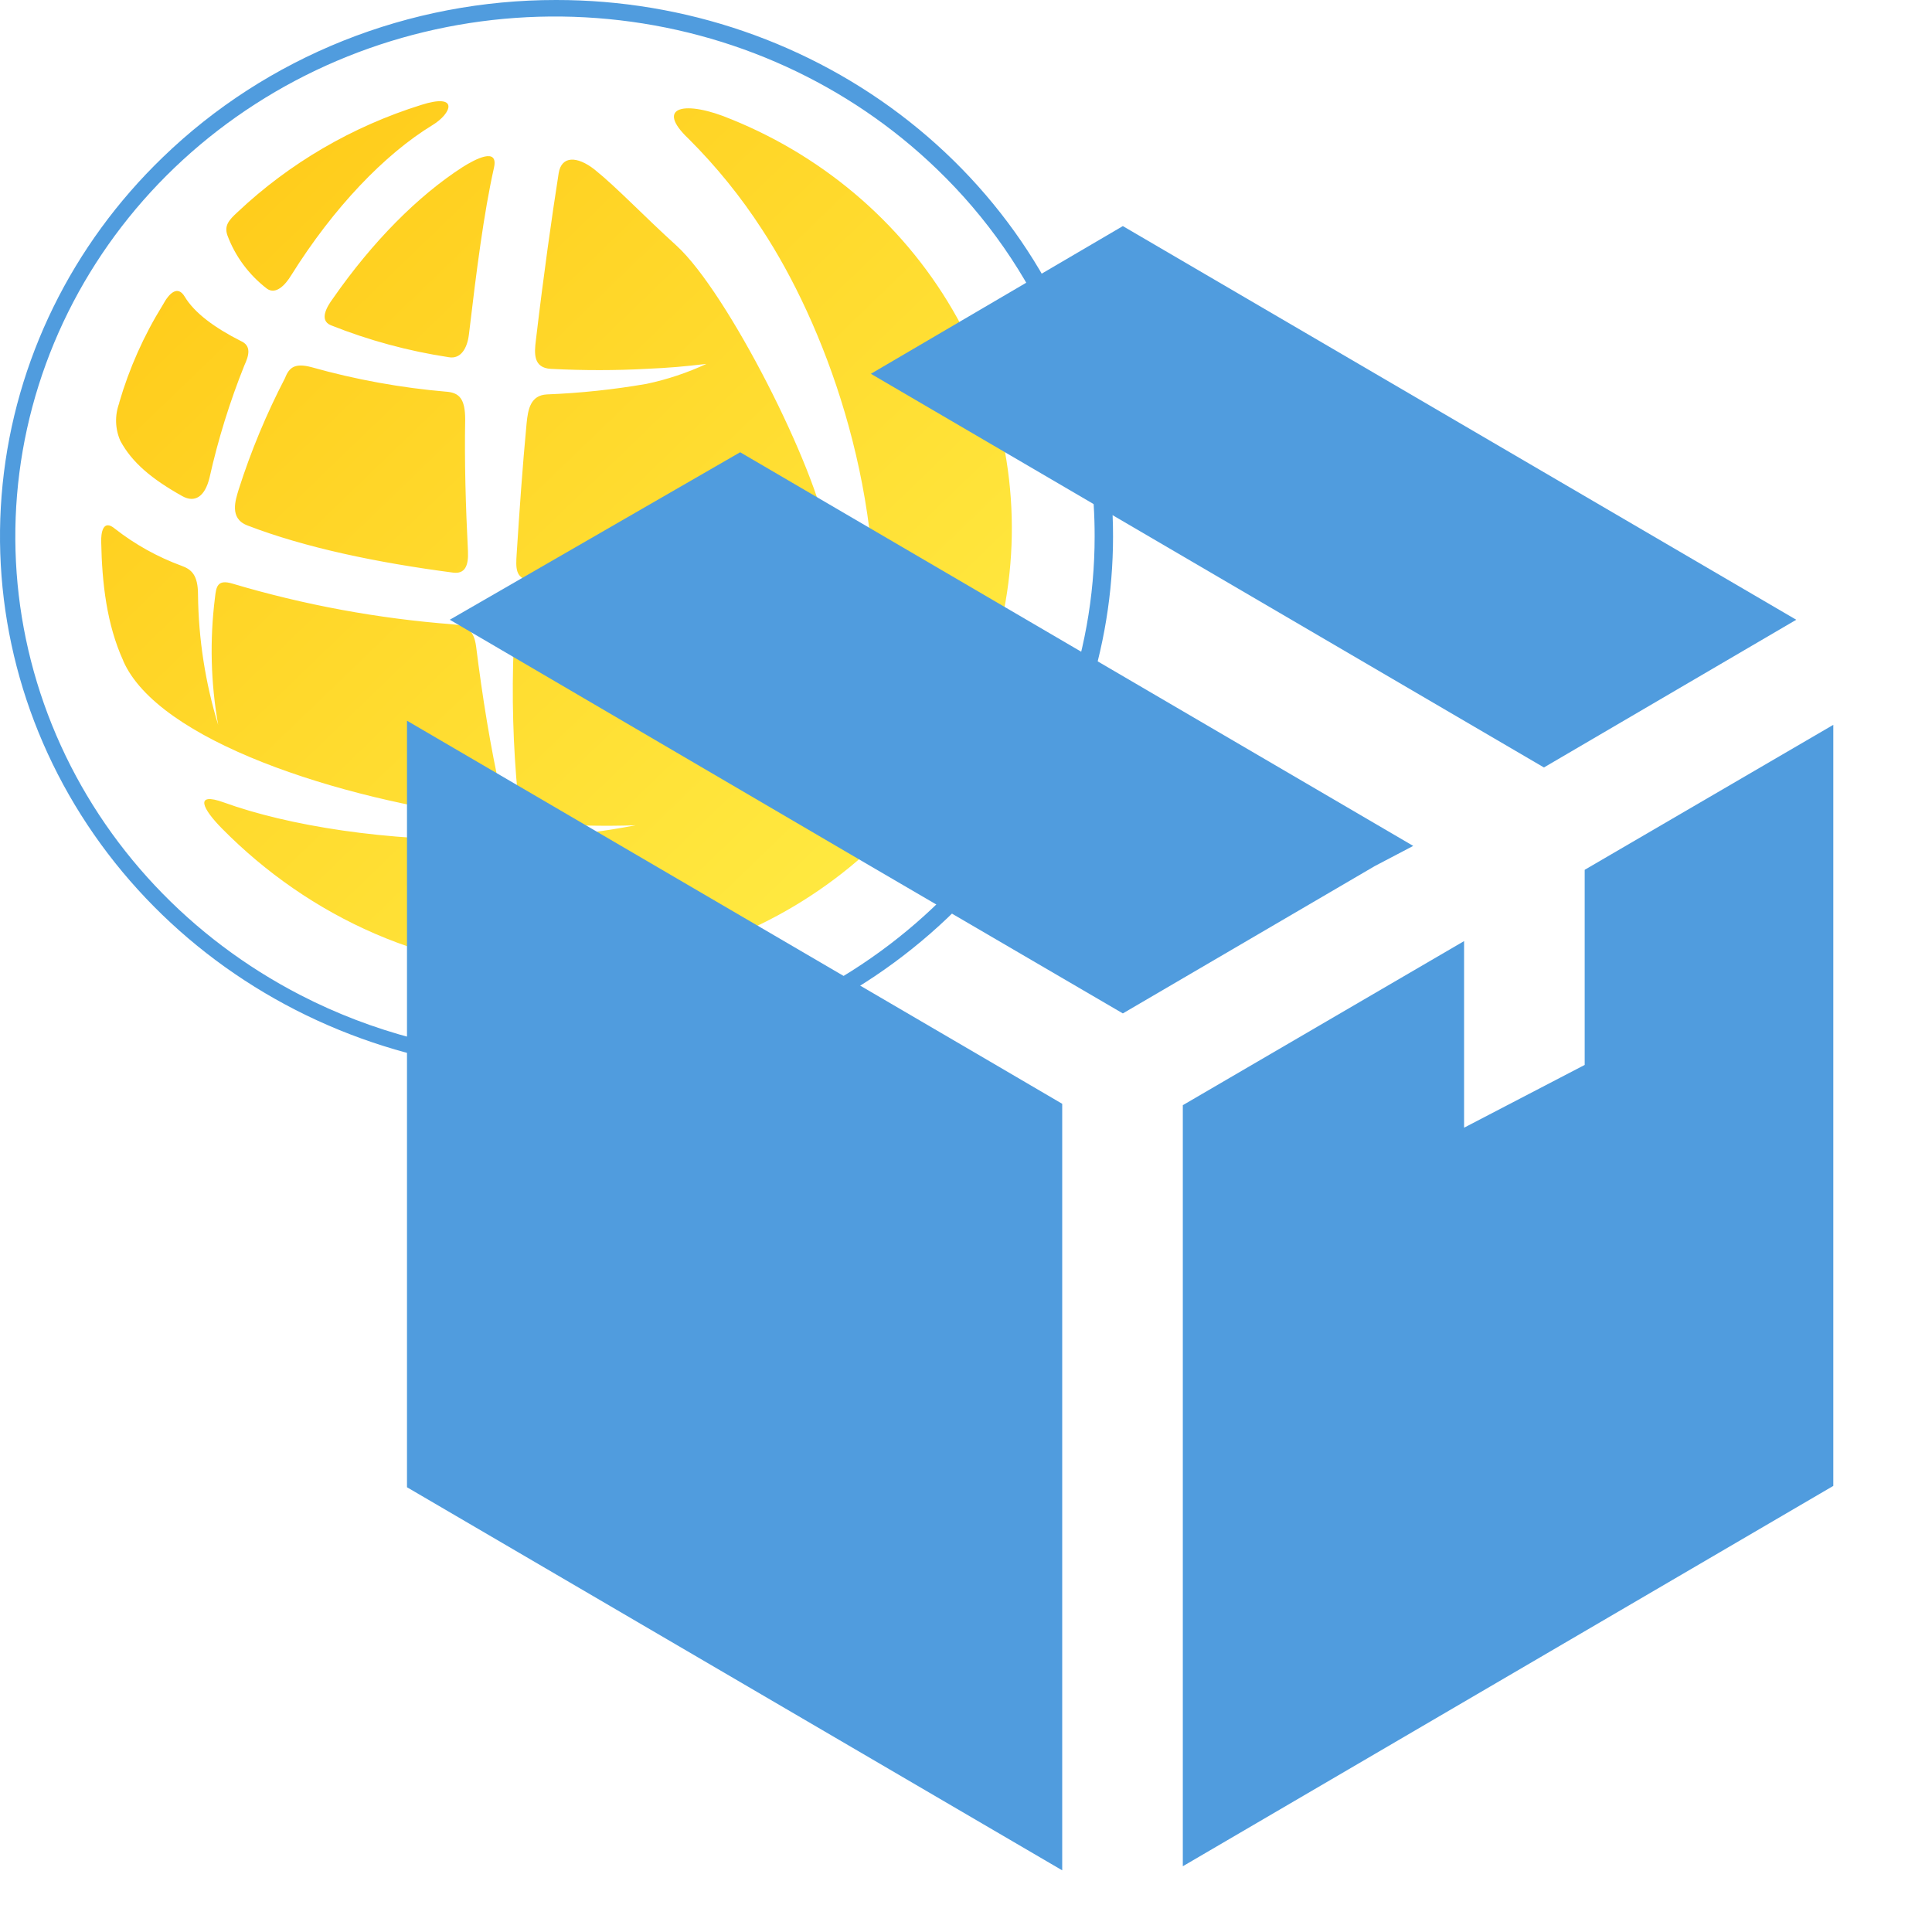
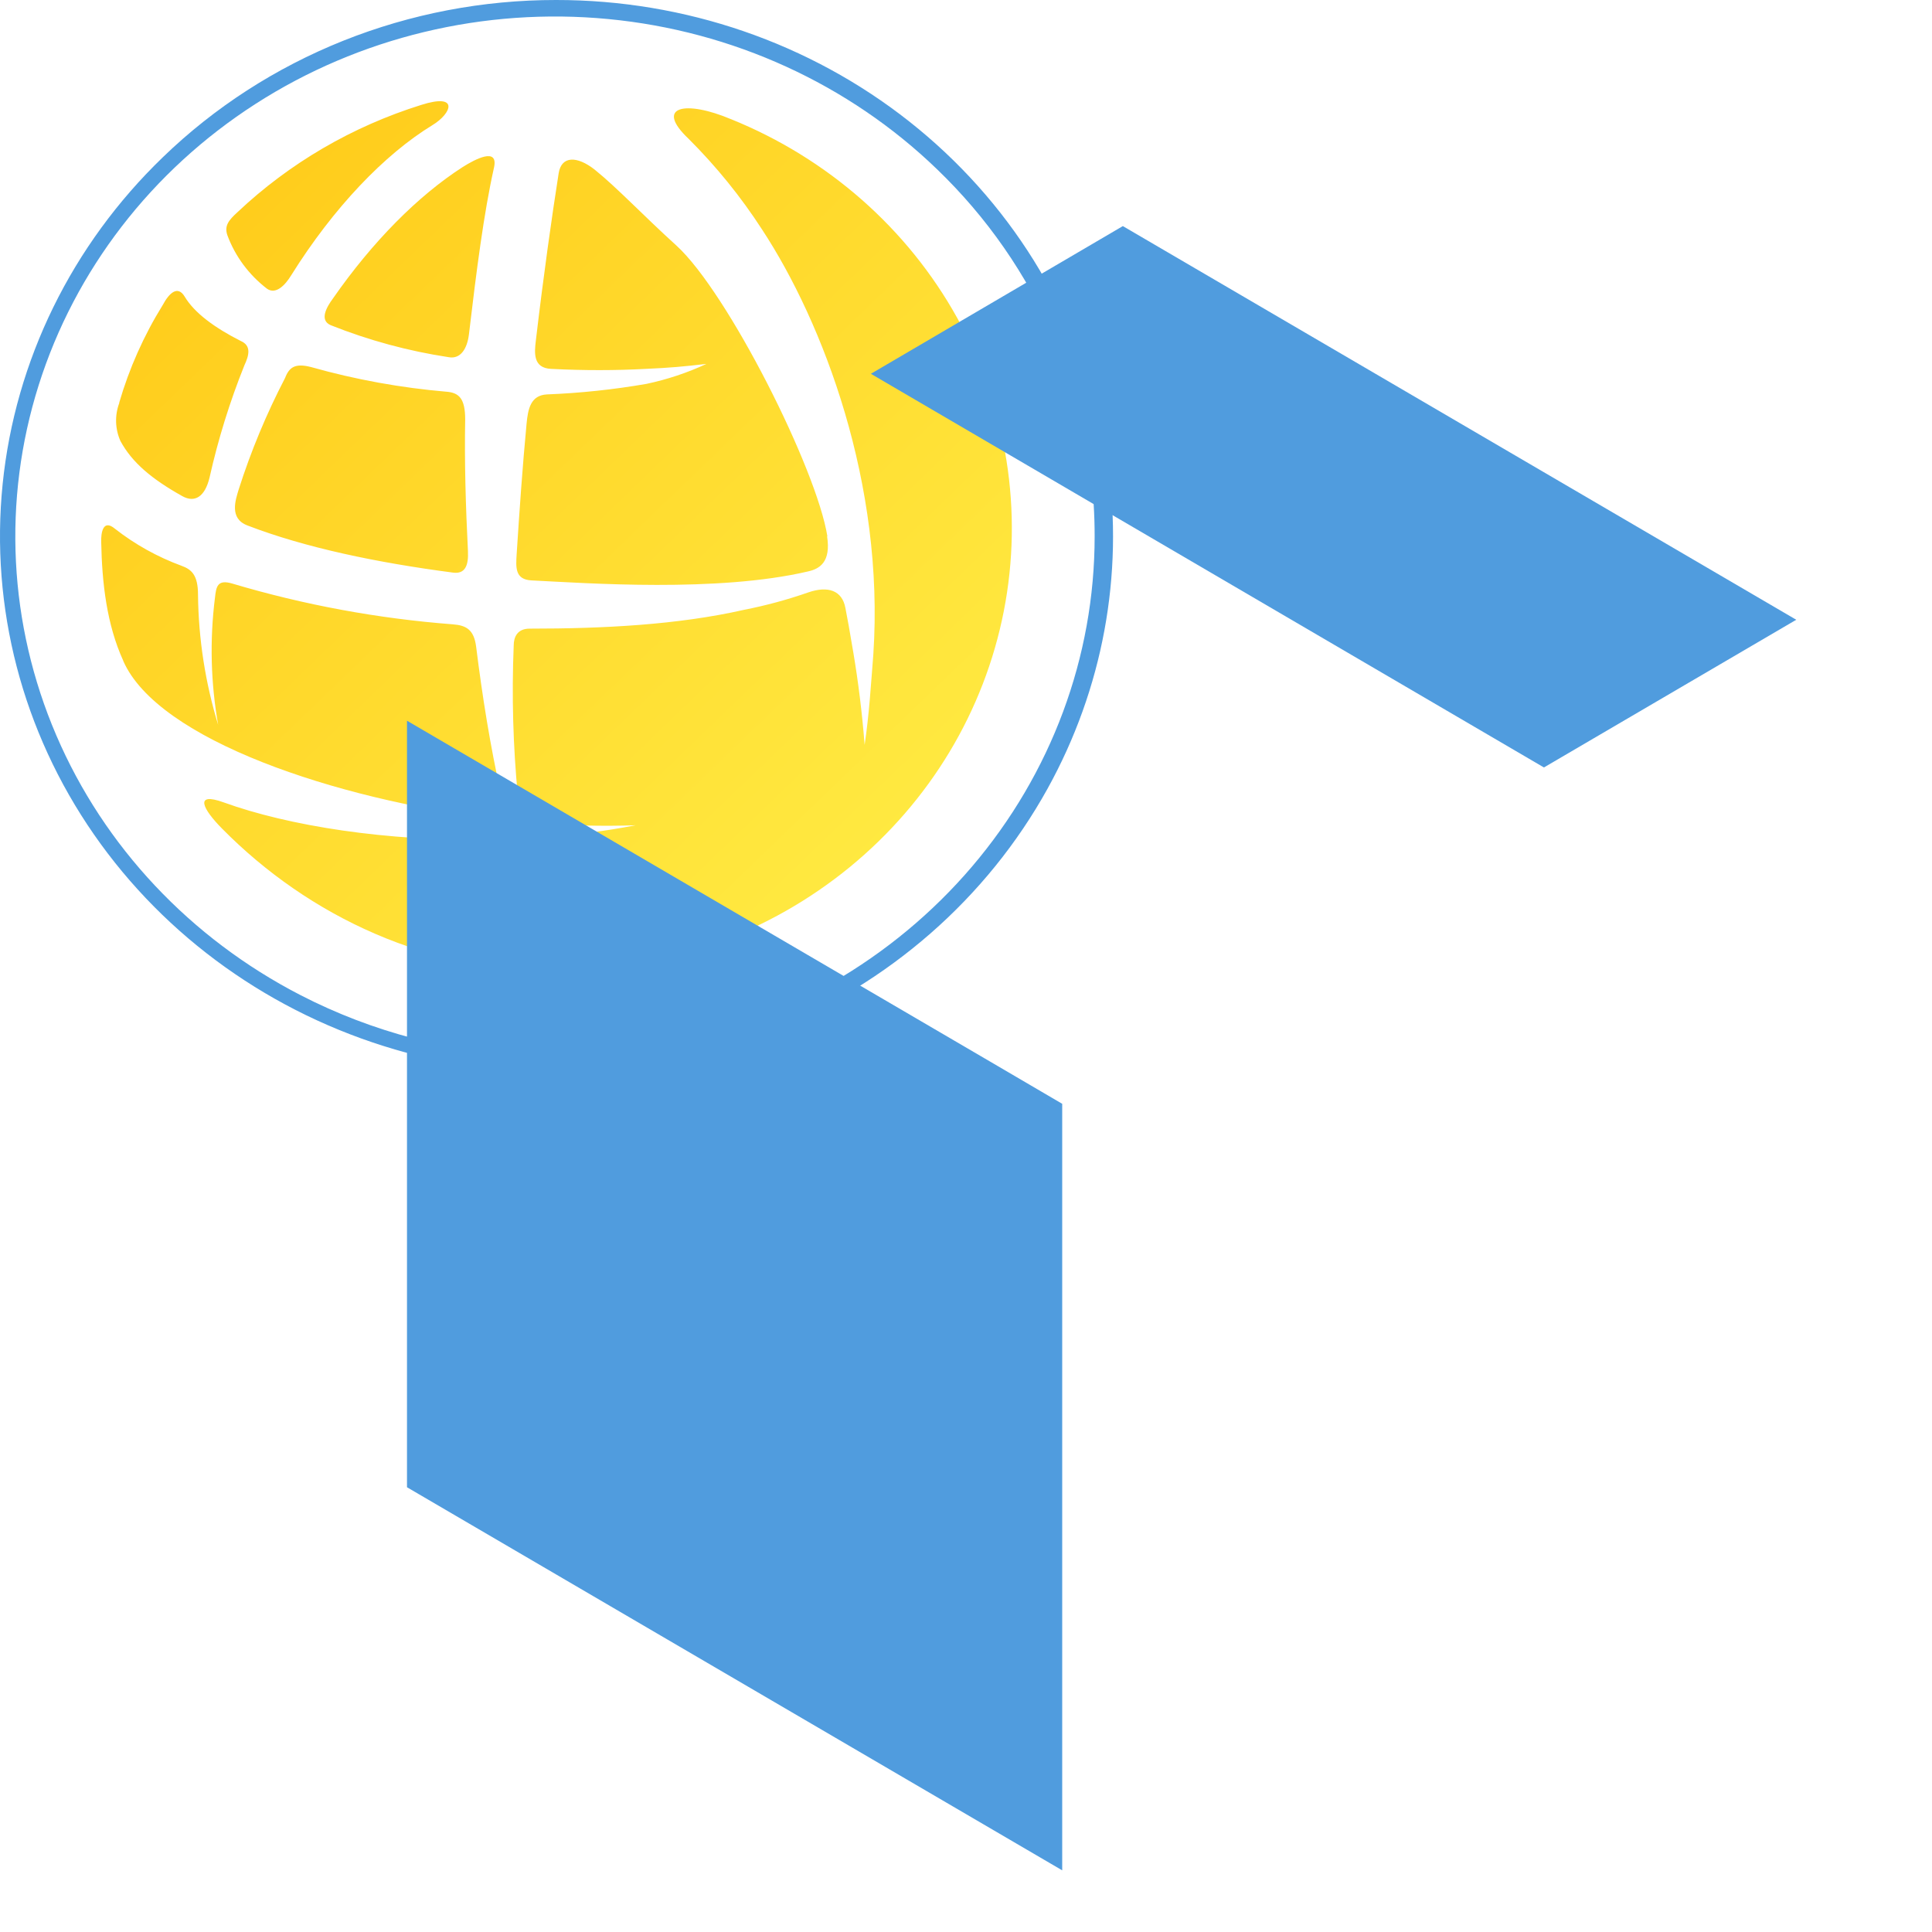
<svg xmlns="http://www.w3.org/2000/svg" width="94" height="94" viewBox="0 0 94 94" fill="none">
  <path d="M27.058 1.24906e-05C33.323 -0.004 39.395 2.085 44.241 5.912C49.086 9.739 52.404 15.066 53.63 20.986C53.737 21.5 53.827 22.016 53.901 22.533C54.678 27.968 53.658 33.516 50.964 38.379C48.014 43.705 43.239 47.88 37.452 50.193C33.783 51.66 29.852 52.32 25.938 52.161C23.678 52.07 21.424 51.705 19.23 51.065C13.234 49.315 8.053 45.616 4.57 40.598C1.087 35.58 -0.482 29.554 0.129 23.546C0.741 17.537 3.495 11.919 7.924 7.649C10.432 5.222 13.415 3.296 16.698 1.983C19.982 0.671 23.503 -0.003 27.058 1.24906e-05ZM45.586 8.23C41.293 4.087 35.643 1.505 29.597 0.927C23.551 0.348 17.484 1.808 12.43 5.057C7.376 8.306 3.647 13.144 1.88 18.746C0.113 24.348 0.417 30.366 2.739 35.776C5.062 41.187 9.259 45.653 14.617 48.415C18.133 50.228 22.006 51.232 25.938 51.386C27.996 51.466 30.071 51.314 32.118 50.922C38.078 49.781 43.442 46.684 47.297 42.158C51.151 37.633 53.259 31.96 53.259 26.105C53.261 25.056 53.195 24.01 53.063 22.973C52.776 20.729 52.176 18.527 51.276 16.429C49.959 13.361 48.025 10.575 45.586 8.23Z" fill="#509CDE" />
  <path fill-rule="evenodd" clip-rule="evenodd" d="M35.56 5.795C40.266 7.696 44.155 11.113 46.574 15.473C48.992 19.833 49.792 24.869 48.839 29.735C47.886 34.601 45.239 38.999 41.341 42.191C37.444 45.382 32.535 47.172 27.44 47.259C20.889 47.366 15.029 44.594 10.806 40.317C9.866 39.367 9.418 38.508 10.89 39.042C14.017 40.173 18.786 40.946 23.983 40.856C24.6 40.856 24.901 40.955 25.188 41.81C25.476 42.665 25.679 43.455 25.954 44.253C25.798 43.48 25.662 42.686 25.531 41.863C25.413 41.234 25.472 40.79 26.077 40.77C27.707 40.664 29.328 40.458 30.93 40.153C29.3 40.209 27.668 40.169 26.043 40.033C25.235 39.984 25.282 39.392 25.197 38.734C24.962 36.299 24.894 33.852 24.994 31.409C24.994 30.998 25.167 30.586 25.768 30.586C29.348 30.586 32.962 30.405 36.207 29.669C37.268 29.461 38.311 29.177 39.33 28.822C40.286 28.493 40.976 28.727 41.133 29.583C41.26 30.253 41.302 30.463 41.522 31.771C41.759 33.186 41.945 34.675 42.068 36.241C42.292 34.74 42.377 33.268 42.491 31.841C43.045 23.537 40.053 15.698 37.075 11.162C36.05 9.578 34.855 8.103 33.512 6.762C31.819 5.166 33.342 4.857 35.577 5.803L35.56 5.795ZM40.257 26.104C39.736 22.813 35.407 14.222 32.911 11.948C31.273 10.463 30.025 9.131 28.925 8.246C28.078 7.584 27.317 7.572 27.181 8.431C26.847 10.562 26.462 13.268 26.073 16.554C25.997 17.175 25.929 17.903 26.813 17.948C28.417 18.03 29.978 18.026 31.409 17.948C32.606 17.895 33.228 17.837 34.371 17.706C33.442 18.137 32.465 18.463 31.459 18.676C29.857 18.954 28.237 19.126 26.61 19.19C25.815 19.231 25.688 19.902 25.62 20.613C25.425 22.669 25.277 24.796 25.138 26.955C25.099 27.592 25.045 28.189 25.844 28.238C28.569 28.374 34.912 28.834 39.317 27.802C39.863 27.679 40.443 27.362 40.24 26.087L40.257 26.104ZM5.995 32.153C7.687 36.023 16.4 38.882 23.923 39.824C24.63 39.91 24.545 39.375 24.372 38.618C23.851 36.287 23.466 33.872 23.166 31.462C23.06 30.64 22.688 30.426 22.04 30.377C18.398 30.098 14.798 29.434 11.305 28.394C10.577 28.176 10.518 28.543 10.459 29.081C10.2 31.141 10.253 33.226 10.615 35.271C9.988 33.214 9.657 31.082 9.634 28.937C9.634 27.971 9.316 27.703 8.83 27.527C7.661 27.097 6.57 26.49 5.597 25.729C5 25.224 4.911 25.951 4.924 26.363C4.962 28.378 5.195 30.389 5.999 32.153H5.995ZM5.804 19.606C5.578 20.207 5.598 20.869 5.859 21.456C6.426 22.505 7.382 23.307 8.868 24.138C9.469 24.475 9.968 24.183 10.196 23.233C10.612 21.375 11.178 19.551 11.889 17.779C12.113 17.298 12.244 16.821 11.716 16.591C10.446 15.949 9.46 15.226 8.986 14.432C8.643 13.864 8.229 14.259 7.916 14.843C6.996 16.328 6.285 17.926 5.8 19.593L5.804 19.606ZM11.555 10.323C11.132 10.71 10.907 10.977 11.06 11.438C11.439 12.467 12.11 13.372 12.993 14.049C13.416 14.341 13.865 13.893 14.17 13.391C16.226 10.101 18.714 7.506 21.042 6.087C21.977 5.52 22.358 4.512 20.496 5.104C17.142 6.152 14.082 7.938 11.555 10.323ZM16.091 15.822C17.939 16.559 19.871 17.083 21.846 17.381C22.408 17.475 22.73 16.969 22.815 16.274C23.183 13.161 23.538 10.377 24.033 8.164C24.266 7.132 23.107 7.753 22.518 8.123C20.343 9.521 18.122 11.758 16.197 14.526C15.892 14.938 15.524 15.579 16.091 15.822ZM21.727 19.059C19.503 18.869 17.304 18.47 15.16 17.866C14.356 17.652 14.072 17.866 13.869 18.392C12.963 20.135 12.209 21.948 11.614 23.813C11.462 24.319 11.14 25.224 12.037 25.565C14.834 26.642 18.329 27.374 22.044 27.86C22.616 27.934 22.802 27.539 22.768 26.819C22.658 24.627 22.595 22.472 22.633 20.407C22.633 19.392 22.336 19.112 21.735 19.059" fill="url(#paint0_linear)" />
  <g filter="url(#filter0_d)">
    <path d="M48.14 49.631L51.681 51.705V89L19.802 70.361V33.066L48.14 49.631Z" fill="#509CDE" />
    <path d="M42.372 16.187L54.631 9L87.395 28.154L75.119 35.34L42.372 16.187Z" fill="#509CDE" />
-     <path d="M21.884 28.153L36.012 20.004L68.759 39.157L66.891 40.137L54.631 47.307L42.437 40.187L21.884 28.153Z" fill="#509CDE" />
-     <path d="M71.234 52.867L77.102 49.813V40.32L89.198 33.266V70.295L57.549 88.801V51.772L71.234 43.788V52.867Z" fill="#509CDE" />
  </g>
  <defs>
    <filter id="filter0_d" x="12" y="8" width="85" height="86" filterUnits="userSpaceOnUse" color-interpolation-filters="sRGB">
      <feFlood flood-opacity="0" result="BackgroundImageFix" />
      <feColorMatrix in="SourceAlpha" type="matrix" values="0 0 0 0 0 0 0 0 0 0 0 0 0 0 0 0 0 0 127 0" />
      <feOffset dy="2" />
      <feGaussianBlur stdDeviation="1.5" />
      <feColorMatrix type="matrix" values="0 0 0 0 0.491 0 0 0 0 0.625 0 0 0 0 0.742 0 0 0 0.77 0" />
      <feBlend mode="normal" in2="BackgroundImageFix" result="effect1_dropShadow" />
      <feBlend mode="normal" in="SourceGraphic" in2="effect1_dropShadow" result="shape" />
    </filter>
    <linearGradient id="paint0_linear" x1="4.923" y1="8.48" x2="44.019" y2="49.04" gradientUnits="userSpaceOnUse">
      <stop stop-color="#FFC917" />
      <stop offset="1" stop-color="#FFED46" />
    </linearGradient>
  </defs>
</svg>